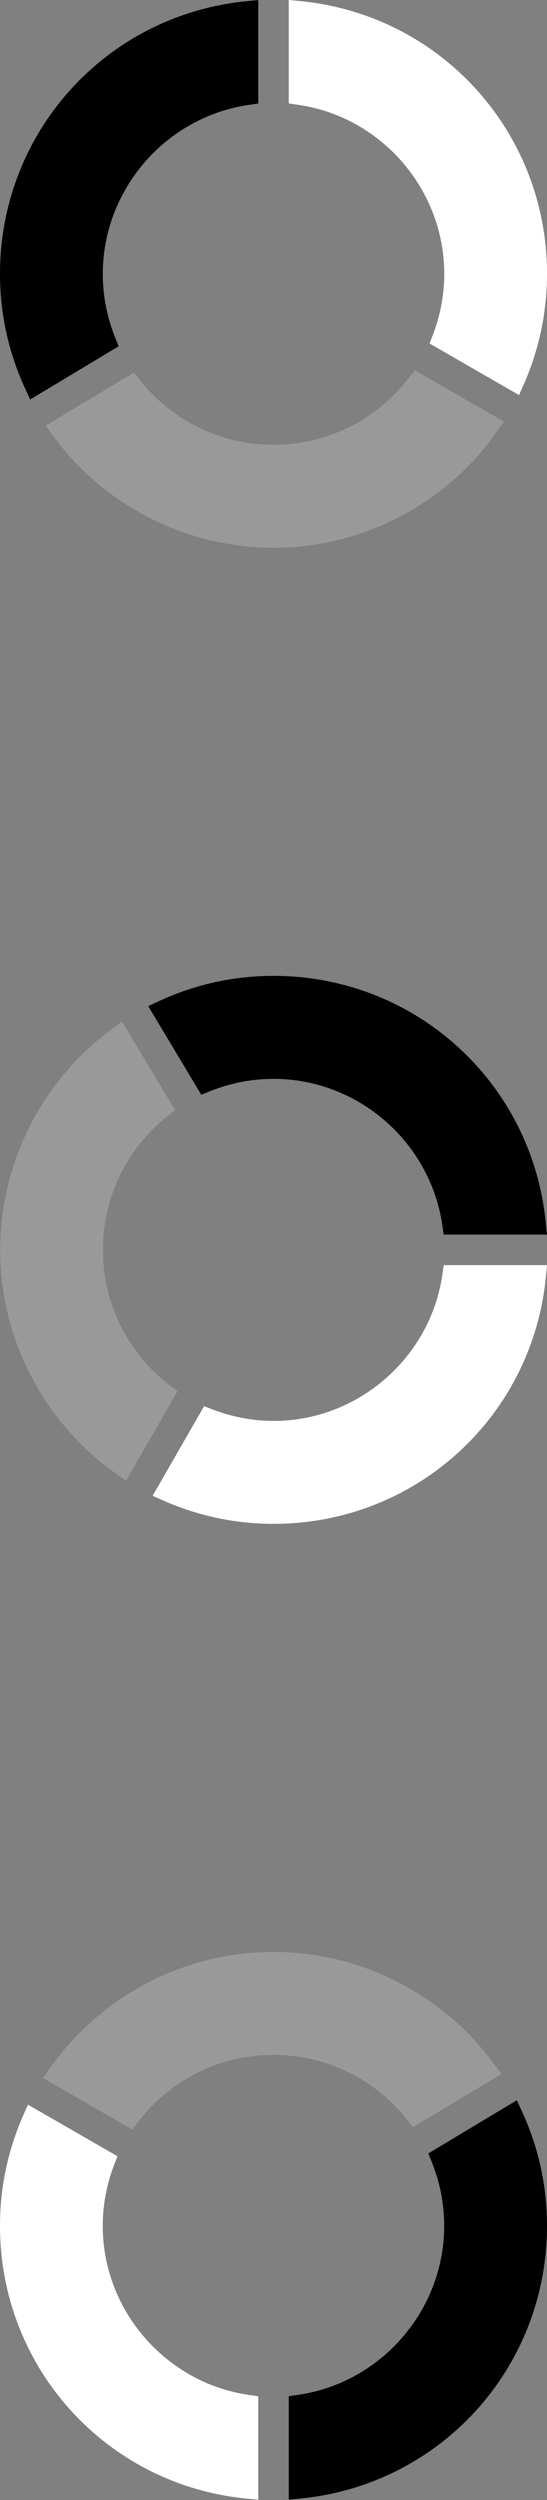
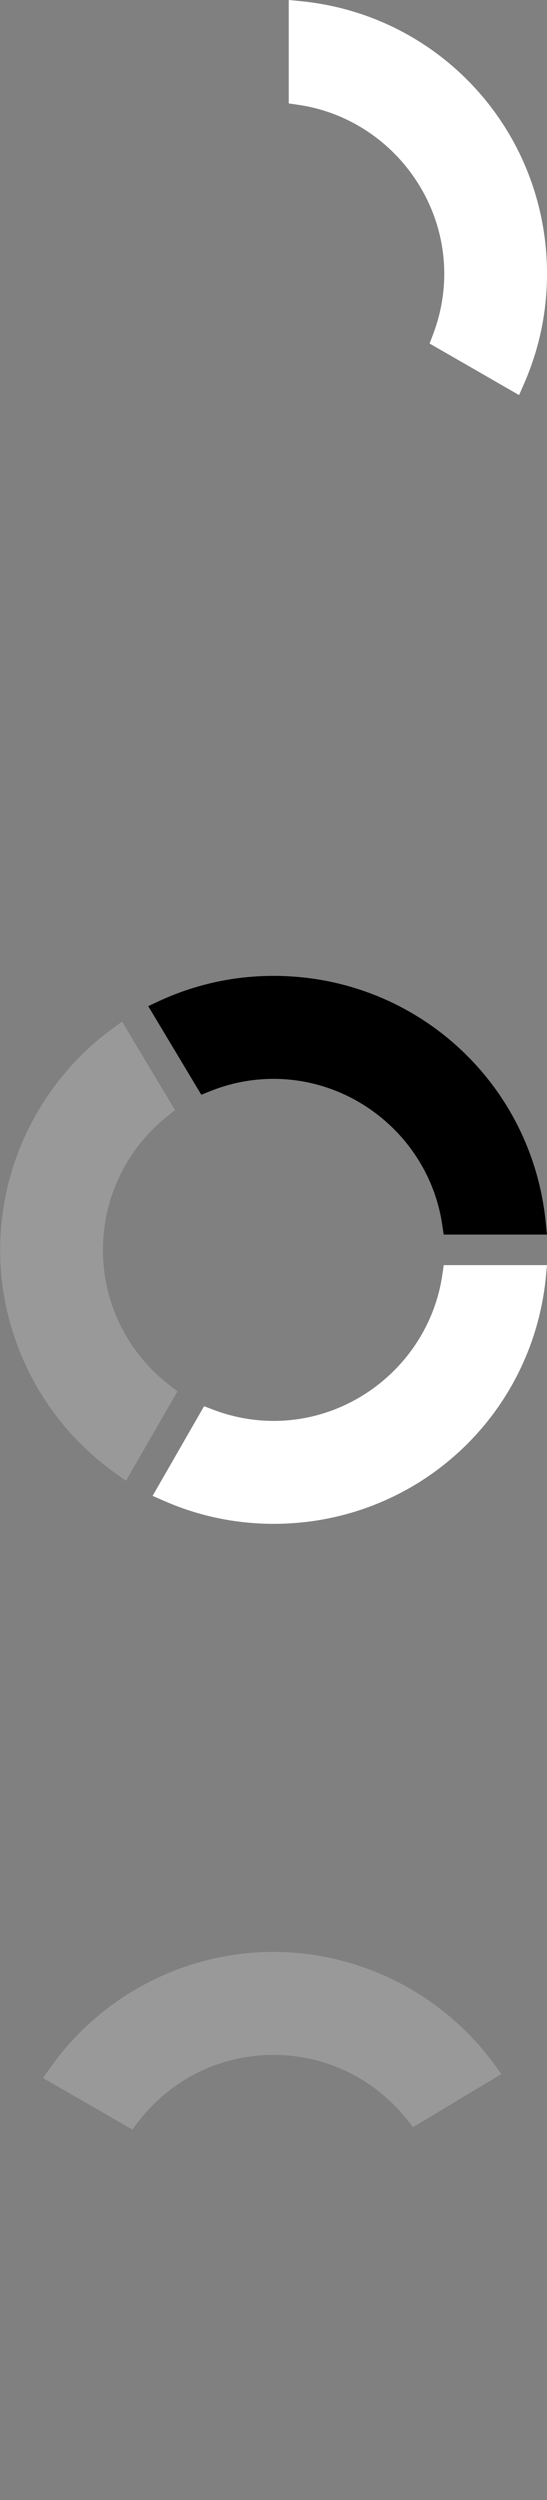
<svg xmlns="http://www.w3.org/2000/svg" width="32" height="146" viewBox="0 0 32 146" fill="none">
  <rect x="0" y="0" width="32" height="146" fill="#808080" stroke="none" />
  <path d="M25.131 20.061L25.327 19.548C25.768 18.393 25.99 17.195 25.99 15.993C25.99 11.07 22.316 6.827 17.444 6.121L16.892 6.04V0L17.598 0.068C25.806 0.881 32 7.729 32 15.989C32 18.217 31.547 20.382 30.653 22.418L30.366 23.072L25.131 20.061Z" fill="white" style="fill:white;fill-opacity:1;" />
-   <path opacity="0.2" d="M16.003 31.99C10.921 31.99 6.092 29.539 3.085 25.428L2.67 24.859L7.837 21.758L8.188 22.199C10.1 24.599 12.948 25.976 16.003 25.976C19.121 25.976 22.008 24.547 23.92 22.062L24.262 21.617L29.485 24.628L29.078 25.202C26.076 29.453 21.191 31.99 16.003 31.99Z" fill="white" style="fill:white;fill-opacity:1;" />
-   <path opacity="0.65" d="M1.463 22.674C0.492 20.565 0 18.32 0 15.993C0 7.733 6.189 0.889 14.402 0.072L15.108 0.004V6.044L14.56 6.125C9.688 6.831 6.014 11.074 6.014 15.997C6.014 17.272 6.258 18.521 6.737 19.714L6.942 20.223L1.767 23.328L1.463 22.674Z" fill="#909090" style="fill:#909090;fill:color(display-p3 0.565 0.565 0.565);fill-opacity:1;" />
  <path d="M11.939 82.121L12.452 82.317C13.607 82.758 14.805 82.98 16.007 82.98C20.93 82.98 25.173 79.306 25.879 74.434L25.96 73.882L32 73.882L31.932 74.588C31.119 82.796 24.271 88.99 16.011 88.99C13.783 88.99 11.618 88.537 9.582 87.643L8.928 87.356L11.939 82.121Z" fill="white" style="fill:white;fill-opacity:1;" />
  <path opacity="0.2" d="M0.009 72.993C0.009 67.911 2.46 63.082 6.571 60.075L7.14 59.66L10.241 64.827L9.8 65.178C7.401 67.09 6.023 69.939 6.023 72.993C6.023 76.111 7.452 78.998 9.937 80.91L10.382 81.252L7.371 86.475L6.798 86.069C2.546 83.066 0.009 78.181 0.009 72.993Z" fill="white" style="fill:white;fill-opacity:1;" />
  <path opacity="0.65" d="M9.325 58.453C11.434 57.482 13.68 56.99 16.006 56.99C24.266 56.99 31.11 63.18 31.927 71.392L31.995 72.098L25.956 72.098L25.875 71.55C25.169 66.678 20.926 63.004 16.002 63.004C14.728 63.004 13.479 63.248 12.285 63.727L11.776 63.932L8.671 58.757L9.325 58.453Z" fill="#909090" style="fill:#909090;fill:color(display-p3 0.565 0.565 0.565);fill-opacity:1;" />
-   <path d="M6.87 125.92L6.673 126.433C6.232 127.588 6.01 128.786 6.01 129.988C6.01 134.911 9.684 139.154 14.556 139.86L15.108 139.941L15.108 145.981L14.402 145.913C6.194 145.1 -1.07684e-05 138.252 -1.00463e-05 129.992C-9.85147e-06 127.764 0.453 125.599 1.347 123.563L1.634 122.909L6.87 125.92Z" fill="white" style="fill:white;fill-opacity:1;" />
  <path opacity="0.2" d="M15.998 113.99C21.079 113.99 25.908 116.441 28.915 120.552L29.33 121.121L24.163 124.222L23.812 123.781C21.9 121.381 19.052 120.004 15.998 120.004C12.879 120.004 9.992 121.433 8.08 123.918L7.738 124.363L2.515 121.352L2.921 120.778C5.924 116.527 10.809 113.99 15.998 113.99Z" fill="white" style="fill:white;fill-opacity:1;" />
-   <path opacity="0.65" d="M30.537 123.307C31.508 125.416 32 127.661 32 129.988C32 138.248 25.811 145.092 17.598 145.909L16.892 145.977L16.892 139.937L17.44 139.856C22.312 139.15 25.986 134.907 25.986 129.984C25.986 128.709 25.742 127.46 25.263 126.267L25.058 125.758L30.233 122.652L30.537 123.307Z" fill="#909090" style="fill:#909090;fill:color(display-p3 0.565 0.565 0.565);fill-opacity:1;" />
</svg>